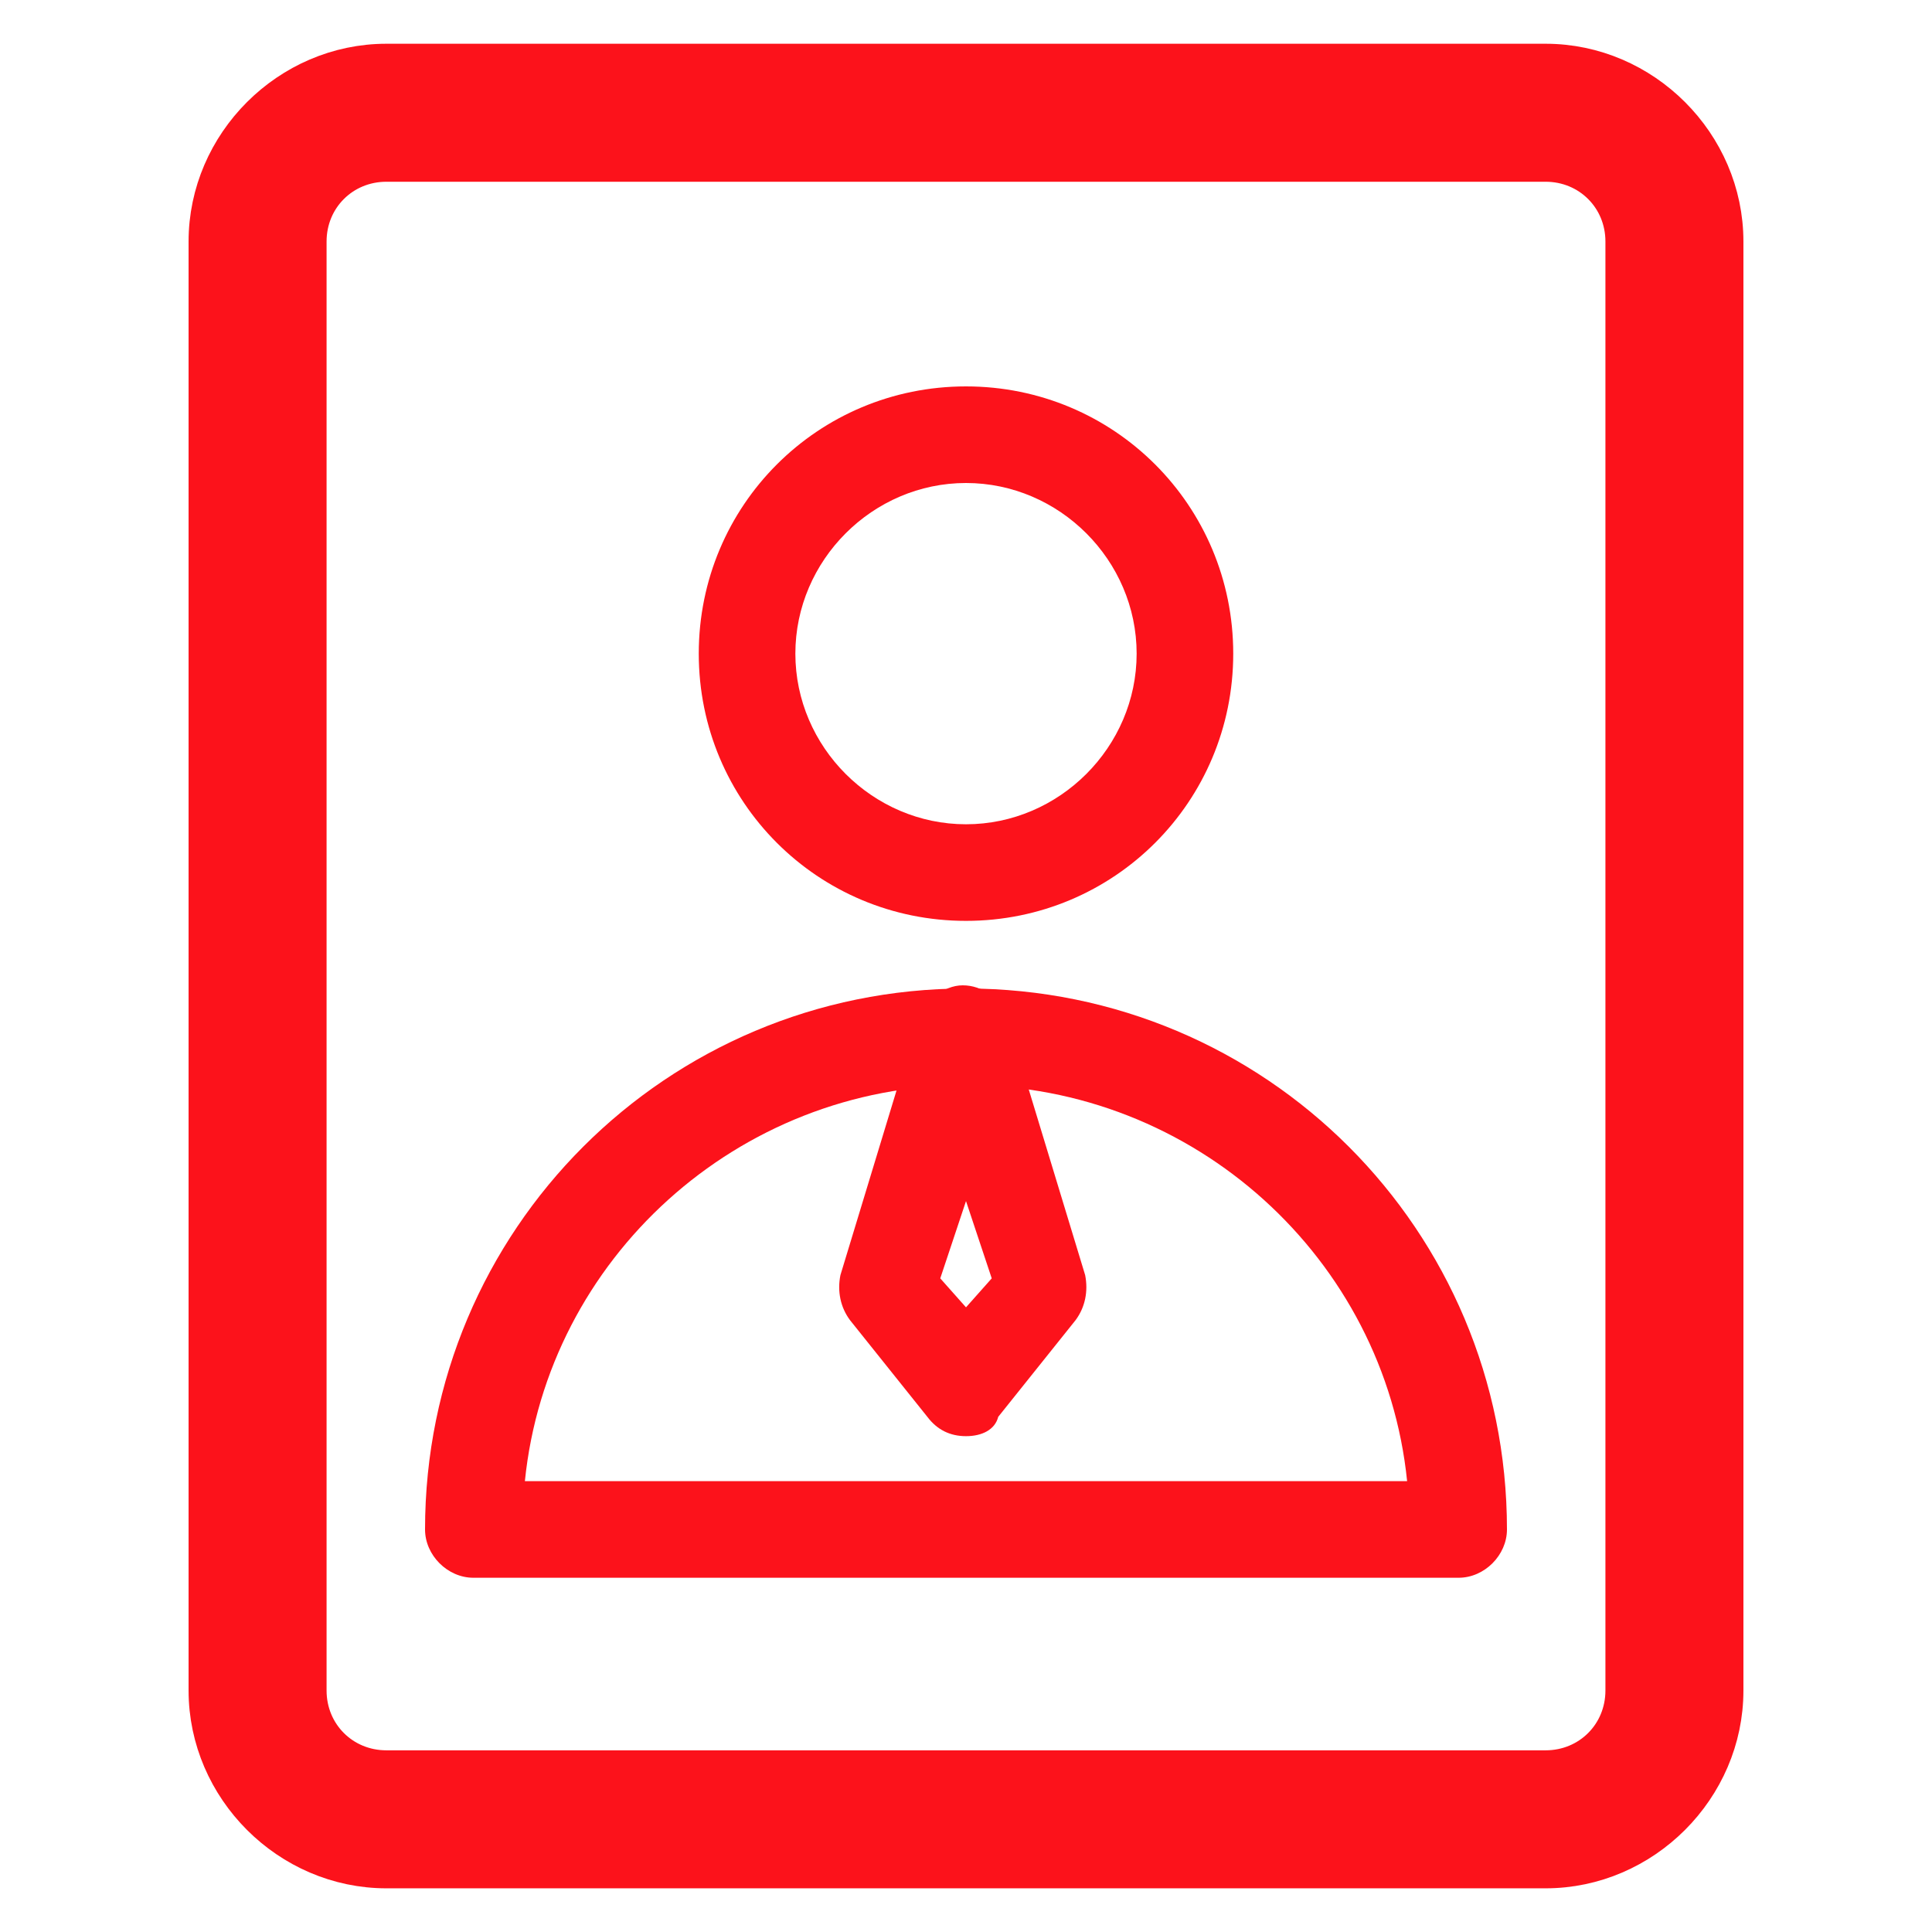
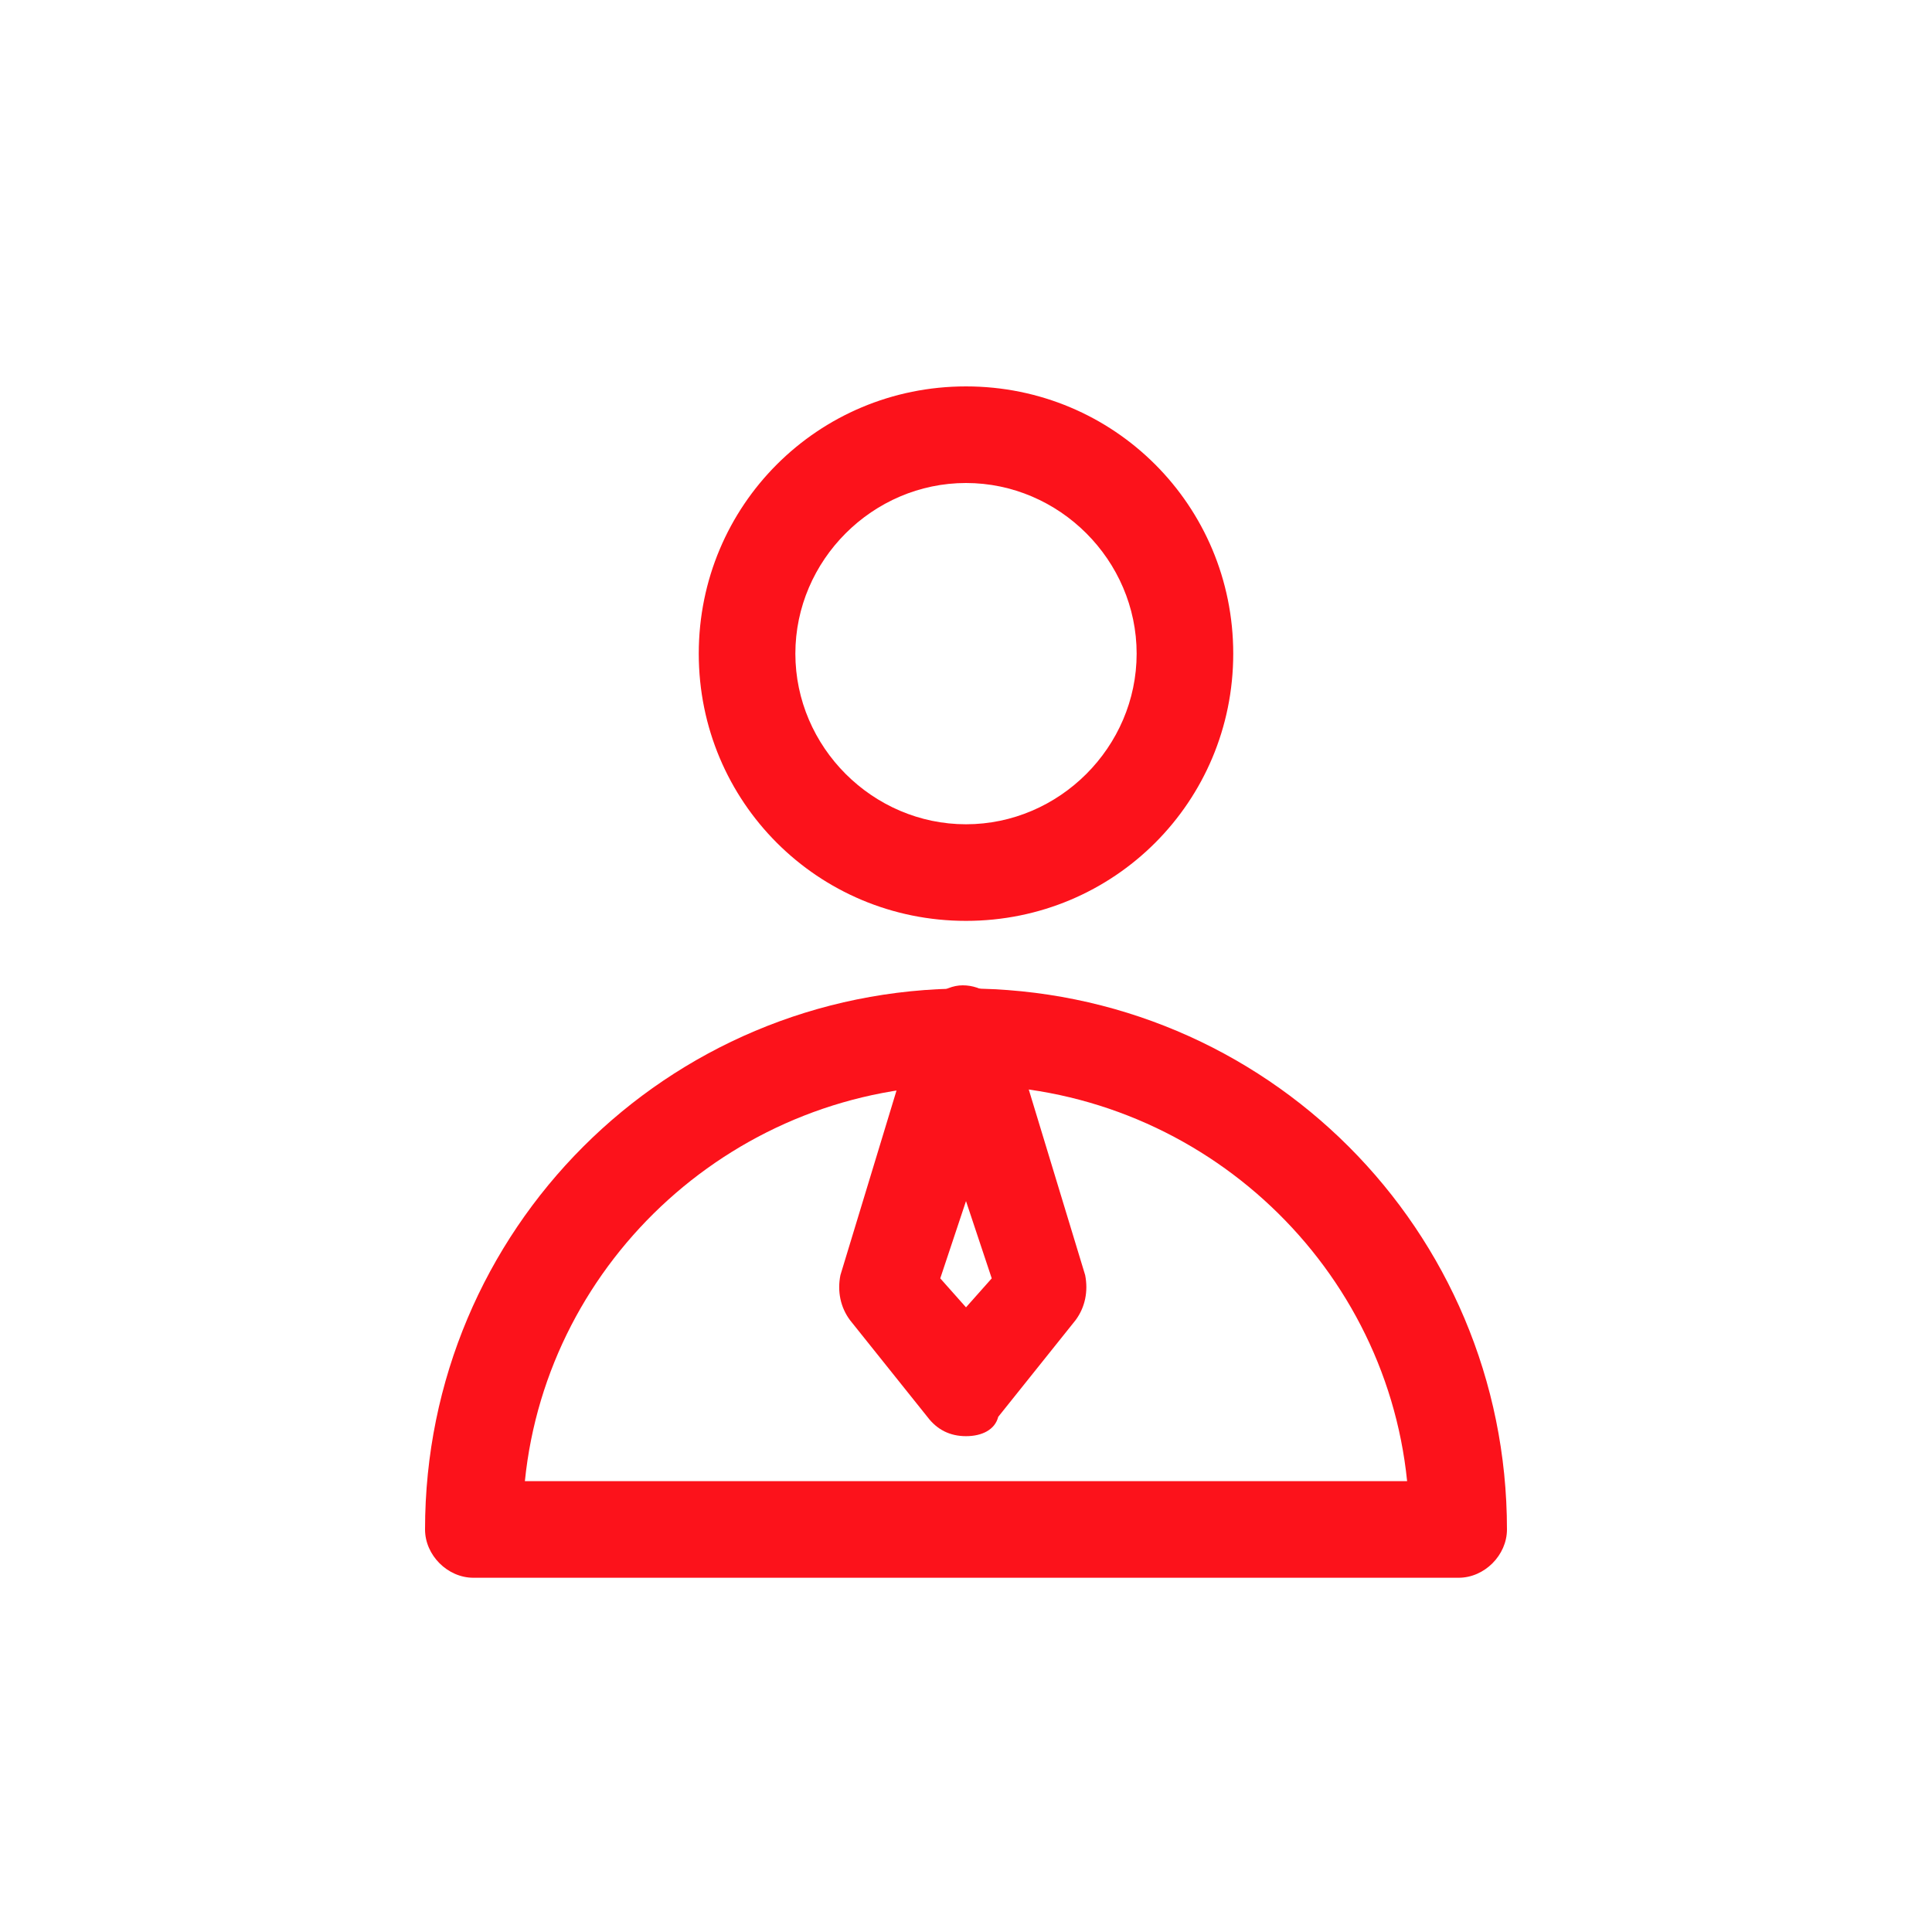
<svg xmlns="http://www.w3.org/2000/svg" width="28" height="28" viewBox="0 0 28 28" fill="none">
-   <path d="M22.4 27.067H5.6C4.2 27.067 3.033 25.9 3.033 24.5V3.5C3.033 2.1 4.2 0.934 5.6 0.934H22.4C23.8 0.934 24.967 2.1 24.967 3.5V24.5C24.967 25.9 23.8 27.067 22.4 27.067ZM5.6 2.334C4.947 2.334 4.433 2.847 4.433 3.5V24.5C4.433 25.154 4.947 25.667 5.6 25.667H22.4C23.053 25.667 23.567 25.154 23.567 24.5V3.5C23.567 2.847 23.053 2.334 22.4 2.334H5.6Z" fill="#FC121B" stroke="#FC121B" stroke-width="0.6" />
  <path d="M14 13.346C11.853 13.346 10.127 11.62 10.127 9.473C10.127 7.326 11.853 5.6 14 5.6C16.147 5.6 17.873 7.326 17.873 9.473C17.873 11.62 16.147 13.346 14 13.346ZM14 7C12.647 7 11.527 8.12 11.527 9.473C11.527 10.826 12.647 11.946 14 11.946C15.353 11.946 16.473 10.826 16.473 9.473C16.473 8.12 15.353 7 14 7ZM21.14 22.866H6.86C6.487 22.866 6.16 22.54 6.16 22.166C6.16 17.826 9.66 14.326 14 14.326C18.34 14.326 21.84 17.826 21.84 22.166C21.84 22.54 21.513 22.866 21.14 22.866ZM7.607 21.466H20.393C20.067 18.246 17.313 15.726 14 15.726C10.687 15.726 7.933 18.246 7.607 21.466Z" fill="#FC121B" />
  <path d="M14 20.814C13.767 20.814 13.58 20.72 13.44 20.534L12.32 19.134C12.18 18.947 12.133 18.714 12.18 18.48L13.3 14.794C13.393 14.514 13.673 14.28 13.953 14.28C14.233 14.28 14.513 14.467 14.607 14.794L15.727 18.48C15.773 18.714 15.727 18.947 15.587 19.134L14.467 20.534C14.42 20.72 14.233 20.814 14 20.814ZM13.627 18.527L14 18.947L14.373 18.527L14 17.407L13.627 18.527Z" fill="#FC121B" />
</svg>